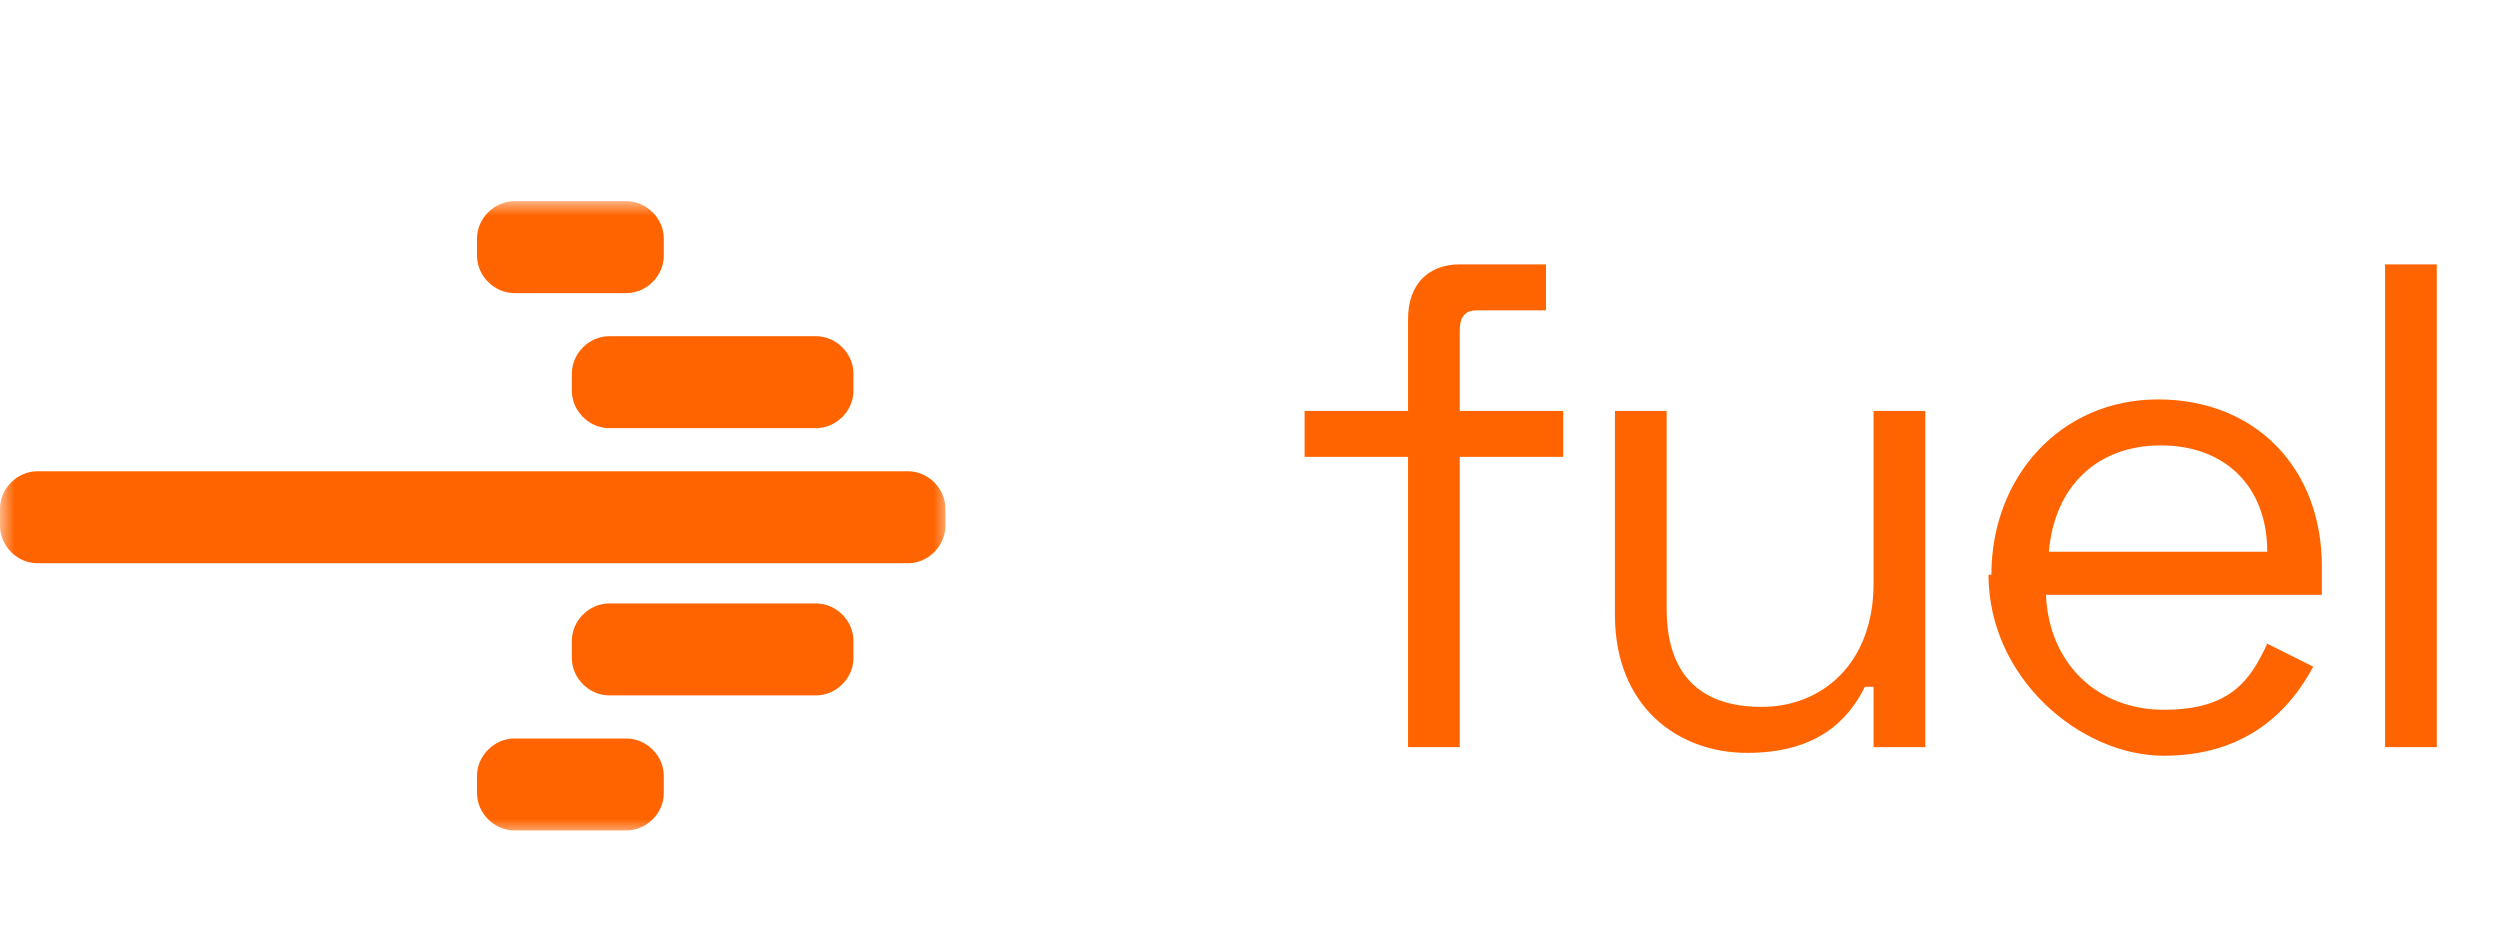
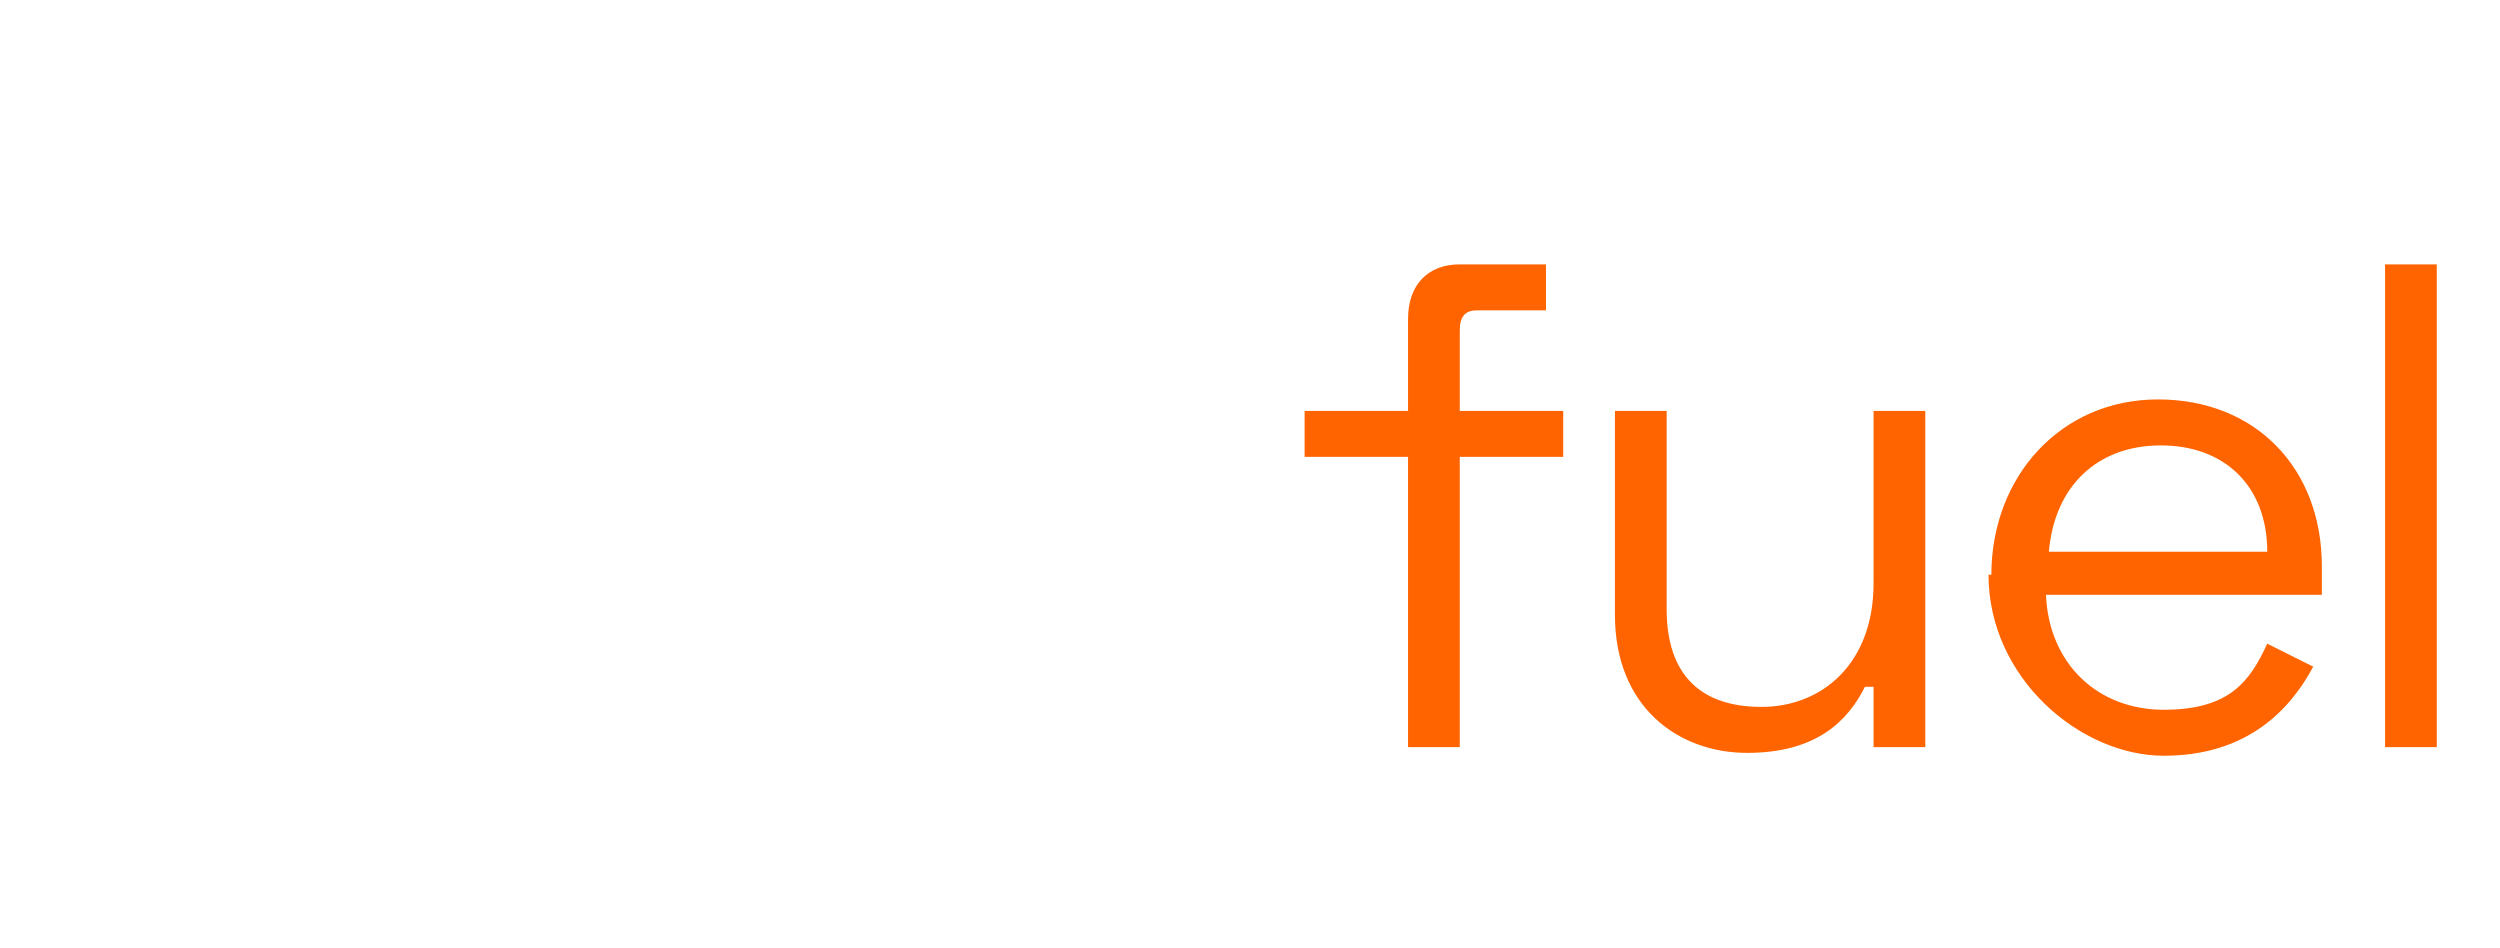
<svg xmlns="http://www.w3.org/2000/svg" id="Layer_1" data-name="Layer 1" version="1.1" viewBox="0 0 87 33">
  <defs>
    <style>
      .cls-1 {
        mask: url(#mask);
      }

      .cls-2 {
        fill: #ff6400;
      }

      .cls-2, .cls-3 {
        stroke-width: 0px;
      }

      .cls-3 {
        fill: #fff;
      }
    </style>
    <mask id="mask" x="0" y="7" width="33" height="22" maskUnits="userSpaceOnUse">
      <g id="mask0_2_58" data-name="mask0 2 58">
-         <path class="cls-3" d="M33,7H0v22h33V7Z" />
-       </g>
+         </g>
    </mask>
  </defs>
  <g class="cls-1">
    <g>
-       <path class="cls-2" d="M21.8,7h-3.9c-.7,0-1.3.6-1.3,1.3v.6c0,.7.6,1.3,1.3,1.3h3.9c.7,0,1.3-.6,1.3-1.3v-.6c0-.7-.6-1.3-1.3-1.3Z" />
      <path class="cls-2" d="M21.8,25.7h-3.9c-.7,0-1.3.6-1.3,1.3v.6c0,.7.6,1.3,1.3,1.3h3.9c.7,0,1.3-.6,1.3-1.3v-.6c0-.7-.6-1.3-1.3-1.3Z" />
      <path class="cls-2" d="M28.4,11.7h-7.2c-.7,0-1.3.6-1.3,1.3v.6c0,.7.6,1.3,1.3,1.3h7.2c.7,0,1.3-.6,1.3-1.3v-.6c0-.7-.6-1.3-1.3-1.3Z" />
-       <path class="cls-2" d="M28.4,21h-7.2c-.7,0-1.3.6-1.3,1.3v.6c0,.7.6,1.3,1.3,1.3h7.2c.7,0,1.3-.6,1.3-1.3v-.6c0-.7-.6-1.3-1.3-1.3Z" />
+       <path class="cls-2" d="M28.4,21h-7.2c-.7,0-1.3.6-1.3,1.3v.6c0,.7.6,1.3,1.3,1.3h7.2v-.6c0-.7-.6-1.3-1.3-1.3Z" />
      <path class="cls-2" d="M31.7,16.4H1.3c-.7,0-1.3.6-1.3,1.3v.6c0,.7.6,1.3,1.3,1.3h30.3c.7,0,1.3-.6,1.3-1.3v-.6c0-.7-.6-1.3-1.3-1.3Z" />
    </g>
  </g>
  <path class="cls-2" d="M45.4,14.3h3.6v-3.2c0-1.2.7-1.9,1.8-1.9h3v1.6h-2.4c-.4,0-.6.2-.6.7v2.8h3.6v1.6h-3.6v10.1h-1.8v-10.1h-3.6v-1.6ZM67,26h-1.8v-2.1h-.3c-.6,1.2-1.7,2.3-4.1,2.3s-4.6-1.6-4.6-4.8v-7.1h1.8v6.9c0,2.3,1.2,3.4,3.3,3.4s3.9-1.5,3.9-4.3v-6h1.8v11.7ZM69.3,20c0-3.4,2.4-6.1,5.8-6.1s5.7,2.4,5.7,5.8v1h-9.6c.1,2.4,1.8,4,4.1,4s3-1,3.6-2.3l1.6.8c-.8,1.5-2.3,3.1-5.2,3.1s-6.1-2.7-6.1-6.3ZM71.2,19.2h7.7c0-2.3-1.5-3.7-3.7-3.7s-3.7,1.4-3.9,3.7ZM84.8,9.2v16.8h-1.8V9.2h1.8Z" />
</svg>